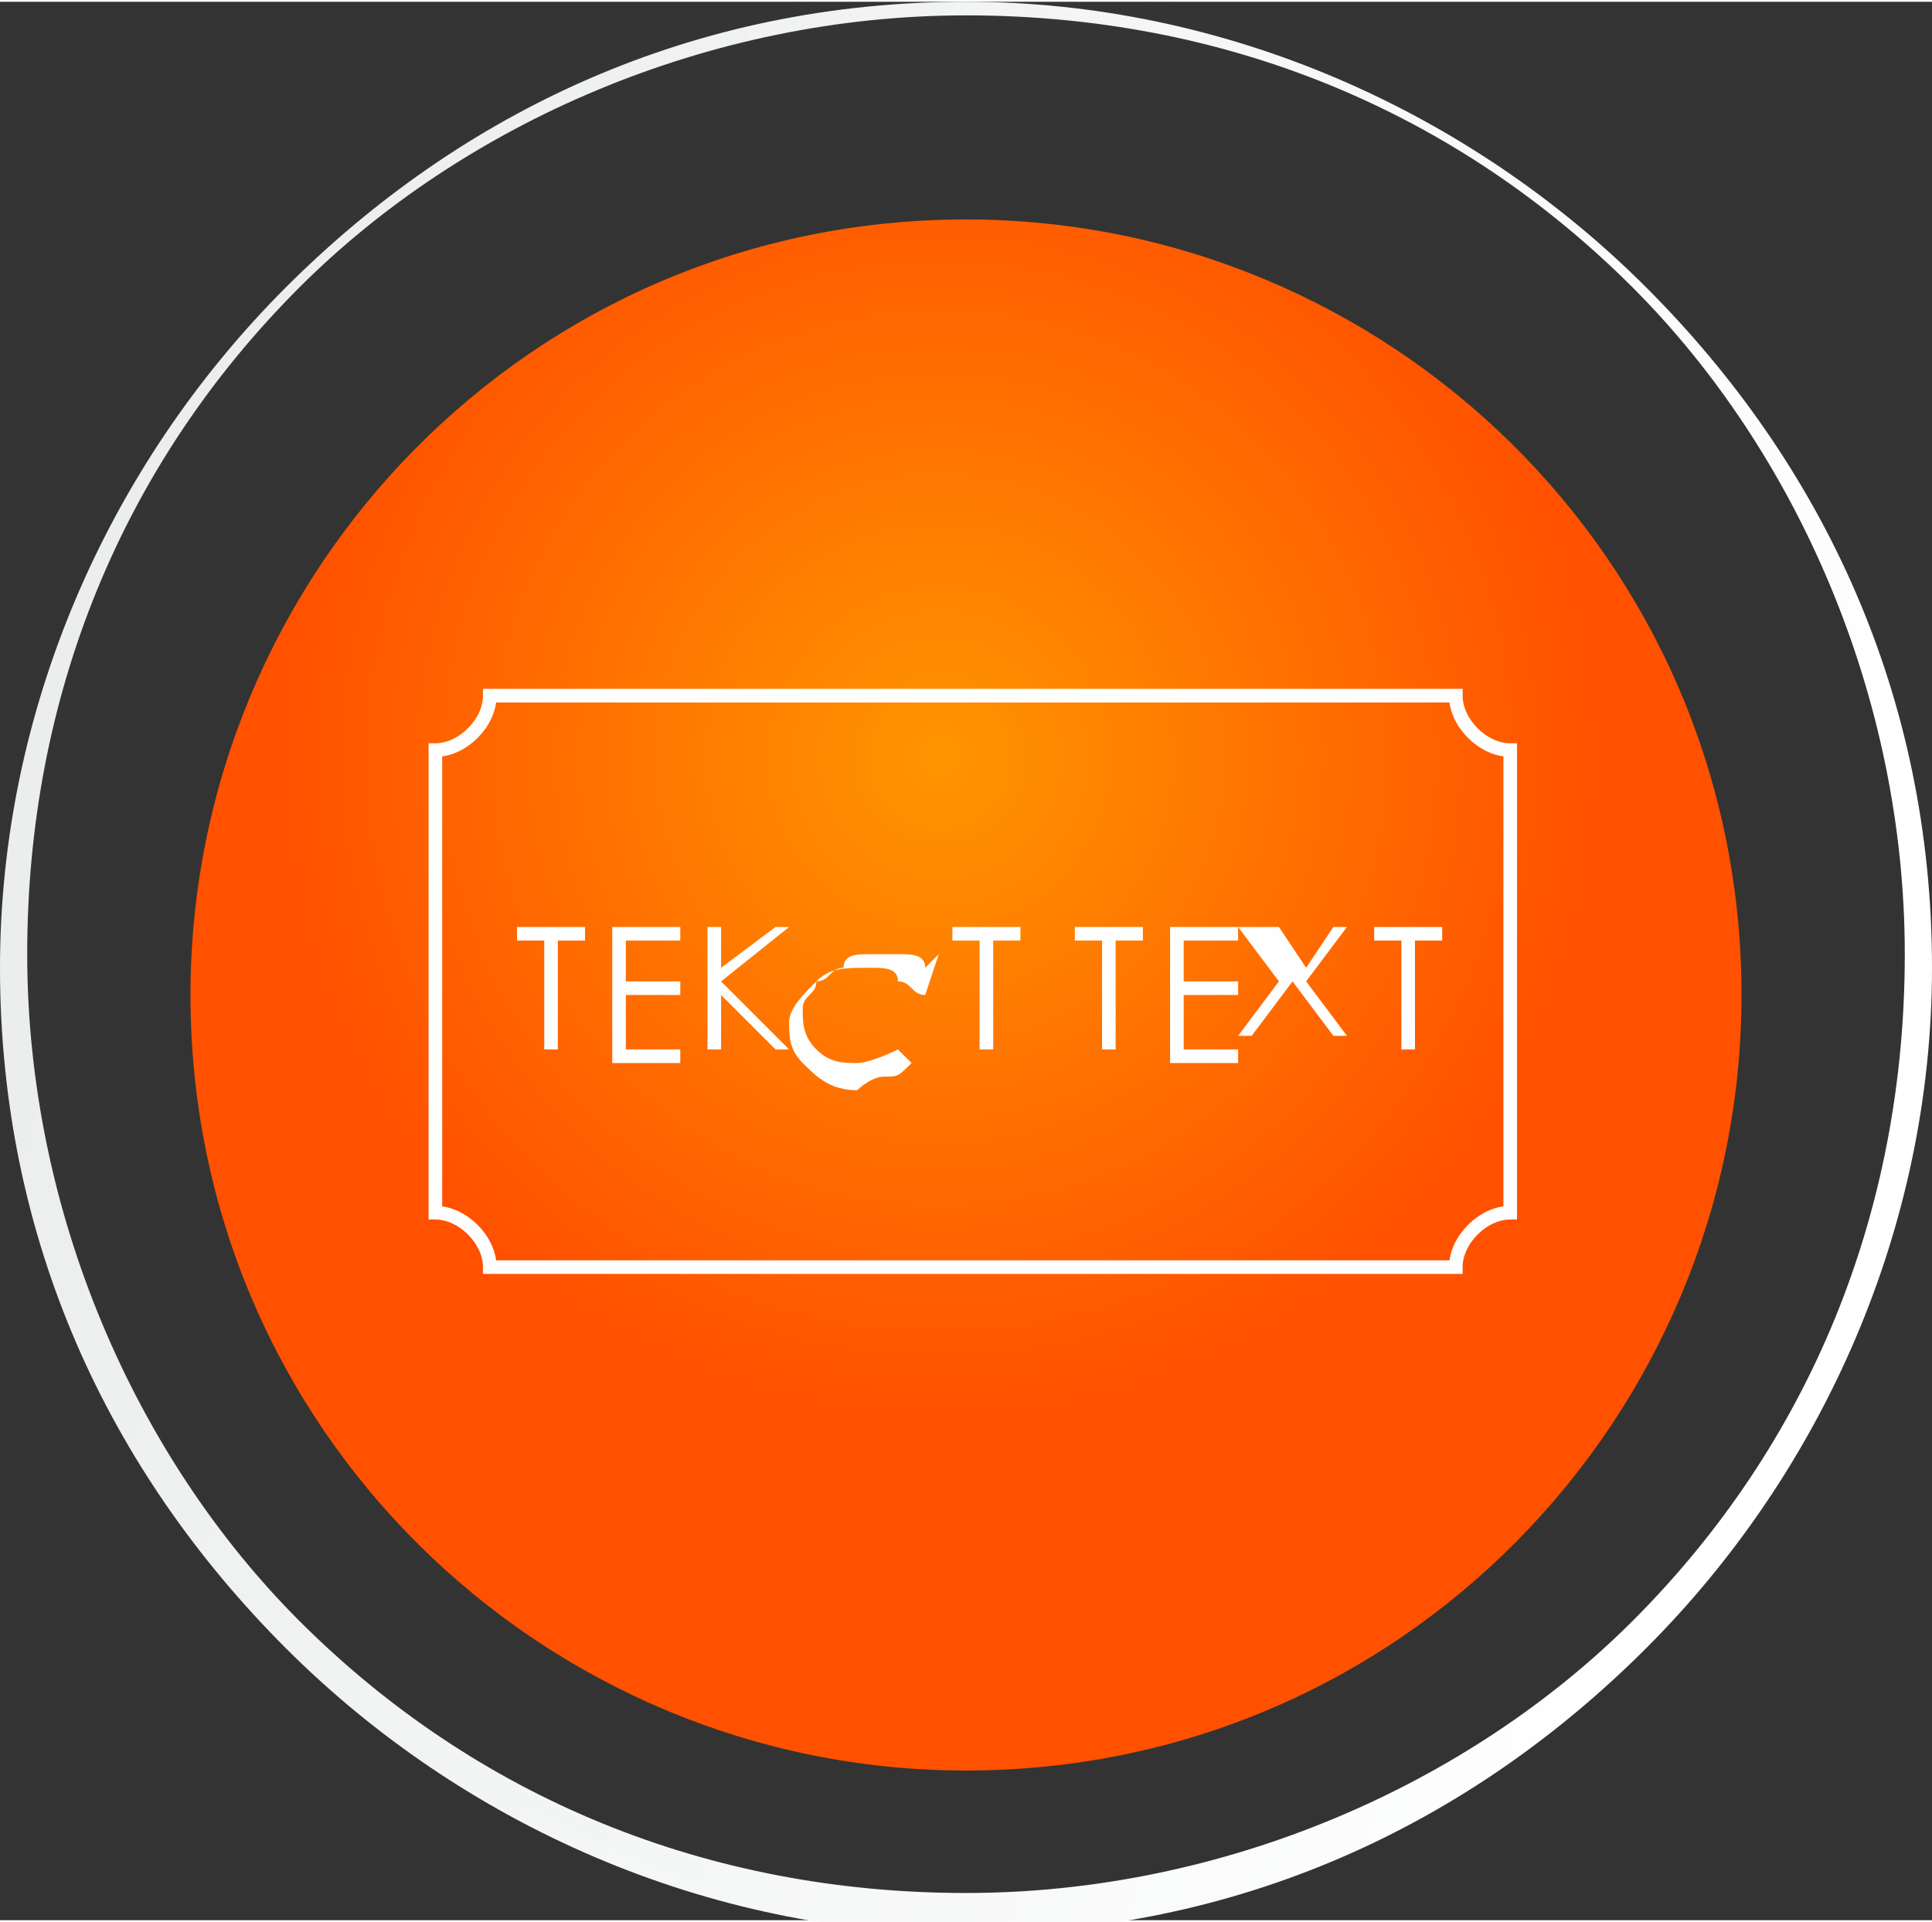
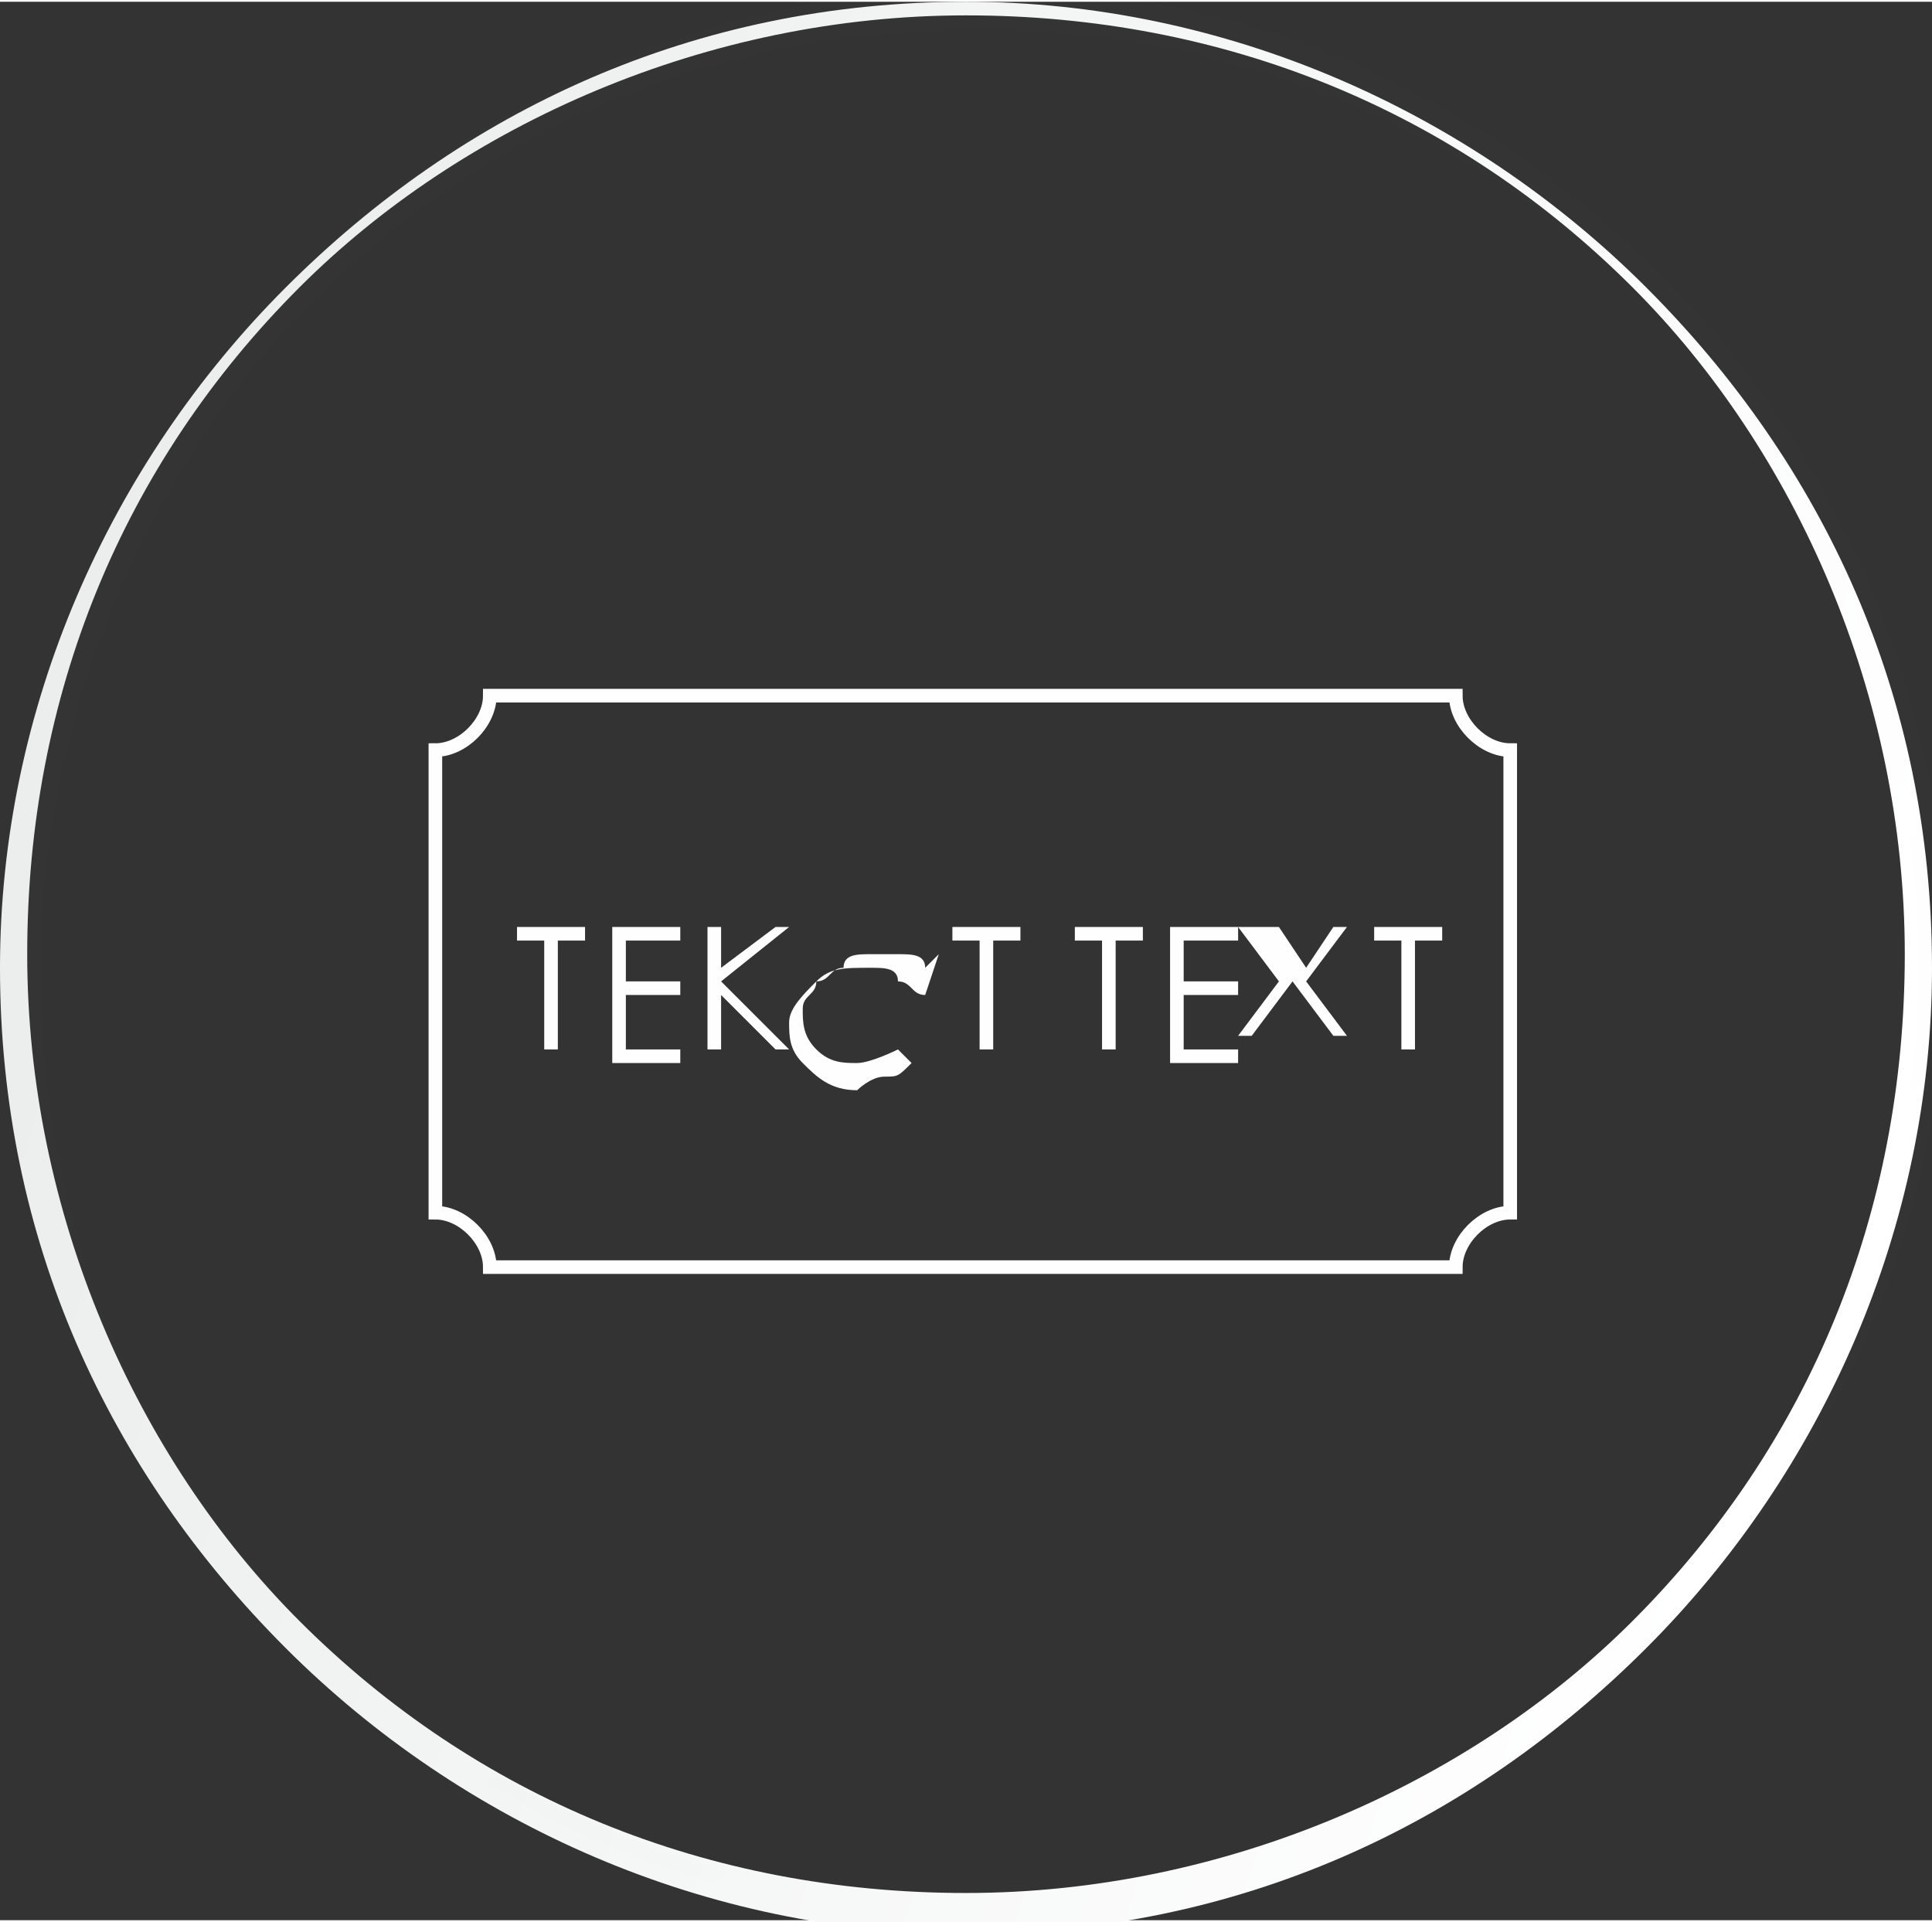
<svg xmlns="http://www.w3.org/2000/svg" xml:space="preserve" width="17.438mm" height="17.347mm" style="shape-rendering:geometricPrecision; text-rendering:geometricPrecision; image-rendering:optimizeQuality; fill-rule:evenodd; clip-rule:evenodd" viewBox="0 0 0.142 0.141">
  <rect x="0" y="0" width="0.142" height="0.141" fill="#333333" stroke="none" />
  <defs>
    <style type="text/css">  .str1 {stroke:#FEFEFE;stroke-width:0.001;stroke-miterlimit:22.926} .str0 {stroke:#ECEEEE;stroke-width:0.001;stroke-miterlimit:22.926} .fil4 {fill:none} .fil5 {fill:#FEFEFE;fill-rule:nonzero} .fil0 {fill:url(#id6)} .fil3 {fill:url(#id7)} .fil2 {fill:url(#id8);fill-rule:nonzero} .fil1 {fill:url(#id9);fill-rule:nonzero} .fil6 {fill:url(#id10);fill-rule:nonzero}  </style>
    <mask id="id0">
      <linearGradient id="id1" gradientUnits="userSpaceOnUse" x1="0.221" y1="-0.067" x2="0.018" y2="0.15">
        <stop offset="0" style="stop-opacity:1; stop-color:white" />
        <stop offset="1" style="stop-opacity:0; stop-color:white" />
      </linearGradient>
      <rect style="fill:url(#id1)" x="0" width="0.141" height="0.141" />
    </mask>
    <mask id="id2">
      <linearGradient id="id3" gradientUnits="userSpaceOnUse" x1="0.156" y1="0.013" x2="0.084" y2="0.155">
        <stop offset="0" style="stop-opacity:0.792; stop-color:white" />
        <stop offset="1" style="stop-opacity:0; stop-color:white" />
      </linearGradient>
      <rect style="fill:url(#id3)" y="0.001" width="0.141" height="0.141" />
    </mask>
    <mask id="id4">
      <linearGradient id="id5" gradientUnits="userSpaceOnUse" x1="0.157" y1="0.129" x2="0.085" y2="-0.013">
        <stop offset="0" style="stop-opacity:0.792; stop-color:white" />
        <stop offset="1" style="stop-opacity:0; stop-color:white" />
      </linearGradient>
      <rect style="fill:url(#id5)" x="0.001" y="0.001" width="0.141" height="0.141" />
    </mask>
    <linearGradient id="id6" gradientUnits="userSpaceOnUse" x1="0.093" y1="0.128" x2="0.064" y2="-0.009">
      <stop offset="0" style="stop-opacity:1; stop-color:#ECEEEE" />
      <stop offset="0.22" style="stop-opacity:1; stop-color:#BEBEBF" />
      <stop offset="0.4" style="stop-opacity:1; stop-color:#FEFEFE" />
      <stop offset="0.502" style="stop-opacity:1; stop-color:#E4E4E4" />
      <stop offset="0.722" style="stop-opacity:1; stop-color:#FEFEFE" />
      <stop offset="1" style="stop-opacity:1; stop-color:#DBDBDB" />
    </linearGradient>
    <radialGradient id="id7" gradientUnits="userSpaceOnUse" gradientTransform="matrix(1.351 -0 -0 1.351 0 0)" cx="0.051" cy="0.04" r="0.039" fx="0.051" fy="0.04">
      <stop offset="0" style="stop-opacity:1; stop-color:#FF9500" />
      <stop offset="1" style="stop-opacity:1; stop-color:#FF5100" />
    </radialGradient>
    <linearGradient id="id8" gradientUnits="userSpaceOnUse" x1="0.091" y1="0.004" x2="0.05" y2="0.138">
      <stop offset="0" style="stop-opacity:1; stop-color:white" />
      <stop offset="0.369" style="stop-opacity:1; stop-color:#F3F3F3" />
      <stop offset="0.459" style="stop-opacity:1; stop-color:white" />
      <stop offset="1" style="stop-opacity:1; stop-color:white" />
    </linearGradient>
    <linearGradient id="id9" gradientUnits="userSpaceOnUse" x1="0.003" y1="0.051" x2="0.139" y2="0.091">
      <stop offset="0" style="stop-opacity:1; stop-color:#ECEEEE" />
      <stop offset="1" style="stop-opacity:1; stop-color:white" />
    </linearGradient>
    <linearGradient id="id10" gradientUnits="userSpaceOnUse" x1="0.033" y1="0.012" x2="0.111" y2="0.13">
      <stop offset="0" style="stop-opacity:1; stop-color:white" />
      <stop offset="0.369" style="stop-opacity:1; stop-color:#959696" />
      <stop offset="0.459" style="stop-opacity:1; stop-color:white" />
      <stop offset="0.831" style="stop-opacity:1; stop-color:#4E4E4E" />
      <stop offset="0.878" style="stop-opacity:1; stop-color:#F7F7F7" />
      <stop offset="1" style="stop-opacity:1; stop-color:white" />
    </linearGradient>
  </defs>
  <g id="Слой_x0020_1">
    <g id="_4514004960">
      <path class="fil0 str0" style="mask:url(#id0)" d="M0.07 0c0.039,0 0.07,0.031 0.07,0.07 0,0.039 -0.031,0.07 -0.07,0.07 -0.039,0 -0.07,-0.031 -0.07,-0.07 0,-0.039 0.031,-0.07 0.07,-0.07z" />
      <path class="fil1" d="M0.071 0c0.019,0 0.037,0.008 0.05,0.021 0.013,0.013 0.021,0.03 0.021,0.05 0,0.019 -0.008,0.037 -0.021,0.05 -0.013,0.013 -0.03,0.021 -0.05,0.021 -0.019,0 -0.037,-0.008 -0.05,-0.021 -0.013,-0.013 -0.021,-0.03 -0.021,-0.05 0,-0.019 0.008,-0.037 0.021,-0.05 0.013,-0.013 0.03,-0.021 0.05,-0.021zm0.049 0.021c-0.013,-0.013 -0.03,-0.02 -0.049,-0.02 -0.019,0 -0.037,0.008 -0.049,0.02 -0.013,0.013 -0.02,0.03 -0.02,0.049 0,0.019 0.008,0.037 0.02,0.049 0.013,0.013 0.03,0.02 0.049,0.02 0.019,0 0.037,-0.008 0.049,-0.02 0.013,-0.013 0.02,-0.03 0.02,-0.049 0,-0.019 -0.008,-0.037 -0.02,-0.049z" />
      <path class="fil2" style="mask:url(#id2)" d="M0.07 0.001c0.019,0 0.037,0.008 0.05,0.021 0.013,0.013 0.021,0.03 0.021,0.05 0,0.019 -0.008,0.037 -0.021,0.05 -0.013,0.013 -0.03,0.021 -0.05,0.021 -0.019,0 -0.037,-0.008 -0.05,-0.021 -0.013,-0.013 -0.021,-0.03 -0.021,-0.05 0,-0.019 0.008,-0.037 0.021,-0.05 0.013,-0.013 0.03,-0.021 0.05,-0.021zm0.049 0.021c-0.013,-0.013 -0.03,-0.02 -0.049,-0.02 -0.019,0 -0.037,0.008 -0.049,0.02 -0.013,0.013 -0.02,0.03 -0.02,0.049 0,0.019 0.008,0.037 0.02,0.049 0.013,0.013 0.03,0.02 0.049,0.02 0.019,0 0.037,-0.008 0.049,-0.02 0.013,-0.013 0.02,-0.03 0.02,-0.049 0,-0.019 -0.008,-0.037 -0.02,-0.049z" />
    </g>
    <g id="_4514006496">
-       <path class="fil3" d="M0.071 0.016c0.031,0 0.057,0.025 0.057,0.057 0,0.031 -0.025,0.057 -0.057,0.057 -0.031,0 -0.057,-0.025 -0.057,-0.057 0,-0.031 0.025,-0.057 0.057,-0.057z" />
      <path class="fil4 str1" d="M0.036 0.051l0.071 0c0,0.002 0.002,0.004 0.004,0.004l0 0.034c-0.002,0 -0.004,0.002 -0.004,0.004l-0.071 0c0,-0.002 -0.002,-0.004 -0.004,-0.004l0 -0.034c0.002,0 0.004,-0.002 0.004,-0.004z" />
      <path class="fil5" d="M0.038 0.069l0 -0.001 0.005 0 0 0.001 -0.002 0 0 0.008 -0.001 0 0 -0.008 -0.002 0zm0.007 -0.001l0.005 0 0 0.001 -0.004 0 0 0.003 0.004 0 0 0.001 -0.004 0 0 0.004 0.004 0 0 0.001 -0.005 0 0 -0.009zm0.007 0l0.001 0 0 0.003 0.004 -0.003 0.001 0 -0.005 0.004 0.005 0.005 -0.001 0 -0.004 -0.004 0 0.004 -0.001 0 0 -0.009zm0.017 0.002l-0.001 0.001c-0,-0.001 -0.001,-0.001 -0.002,-0.001 -0.001,-0 -0.001,-0 -0.002,-0 -0.001,0 -0.002,0 -0.002,0.001 -0.001,0 -0.001,0.001 -0.002,0.001 -0,0.001 -0.001,0.001 -0.001,0.002 0,0.001 0,0.002 0.001,0.003 0.001,0.001 0.002,0.001 0.003,0.001 0.001,0 0.003,-0.001 0.003,-0.001l0.001 0.001c-0.001,0.001 -0.001,0.001 -0.002,0.001 -0.001,0 -0.002,0.001 -0.002,0.001 -0.002,0 -0.003,-0.001 -0.004,-0.002 -0.001,-0.001 -0.001,-0.002 -0.001,-0.003 0,-0.001 0.001,-0.002 0.002,-0.003 0.001,-0.001 0.002,-0.001 0.004,-0.001 0.001,0 0.002,0 0.002,0.001 0.001,0 0.001,0.001 0.002,0.001zm0.001 -0.001l0 -0.001 0.005 0 0 0.001 -0.002 0 0 0.008 -0.001 0 0 -0.008 -0.002 0zm0.009 0l0 -0.001 0.005 0 0 0.001 -0.002 0 0 0.008 -0.001 0 0 -0.008 -0.002 0zm0.007 -0.001l0.005 0 0 0.001 -0.004 0 0 0.003 0.004 0 0 0.001 -0.004 0 0 0.004 0.004 0 0 0.001 -0.005 0 0 -0.009zm0.007 0l0.001 0 0.002 0.003 0.002 -0.003 0.001 0 -0.003 0.004 0.003 0.004 -0.001 0 -0.003 -0.004 -0.003 0.004 -0.001 0 0.003 -0.004 -0.003 -0.004zm0.008 0.001l0 -0.001 0.005 0 0 0.001 -0.002 0 0 0.008 -0.001 0 0 -0.008 -0.002 0z" />
    </g>
-     <path class="fil6" style="mask:url(#id4)" d="M0.072 0.141c0.019,0 0.037,-0.008 0.05,-0.021 0.013,-0.013 0.021,-0.03 0.021,-0.05 0,-0.019 -0.008,-0.037 -0.021,-0.05 -0.013,-0.013 -0.03,-0.021 -0.05,-0.021 -0.019,0 -0.037,0.008 -0.05,0.021 -0.013,0.013 -0.021,0.03 -0.021,0.05 0,0.019 0.008,0.037 0.021,0.05 0.013,0.013 0.03,0.021 0.05,0.021zm0.049 -0.021c-0.013,0.013 -0.03,0.02 -0.049,0.02 -0.019,0 -0.037,-0.008 -0.049,-0.02 -0.013,-0.013 -0.02,-0.03 -0.02,-0.049 0,-0.019 0.008,-0.037 0.02,-0.049 0.013,-0.013 0.03,-0.02 0.049,-0.02 0.019,0 0.037,0.008 0.049,0.02 0.013,0.013 0.02,0.03 0.02,0.049 0,0.019 -0.008,0.037 -0.02,0.049z" />
+     <path class="fil6" style="mask:url(#id4)" d="M0.072 0.141c0.019,0 0.037,-0.008 0.05,-0.021 0.013,-0.013 0.021,-0.03 0.021,-0.05 0,-0.019 -0.008,-0.037 -0.021,-0.05 -0.013,-0.013 -0.03,-0.021 -0.05,-0.021 -0.019,0 -0.037,0.008 -0.05,0.021 -0.013,0.013 -0.021,0.03 -0.021,0.05 0,0.019 0.008,0.037 0.021,0.05 0.013,0.013 0.03,0.021 0.05,0.021m0.049 -0.021c-0.013,0.013 -0.03,0.02 -0.049,0.02 -0.019,0 -0.037,-0.008 -0.049,-0.02 -0.013,-0.013 -0.02,-0.03 -0.02,-0.049 0,-0.019 0.008,-0.037 0.02,-0.049 0.013,-0.013 0.03,-0.02 0.049,-0.02 0.019,0 0.037,0.008 0.049,0.02 0.013,0.013 0.02,0.03 0.02,0.049 0,0.019 -0.008,0.037 -0.02,0.049z" />
  </g>
</svg>